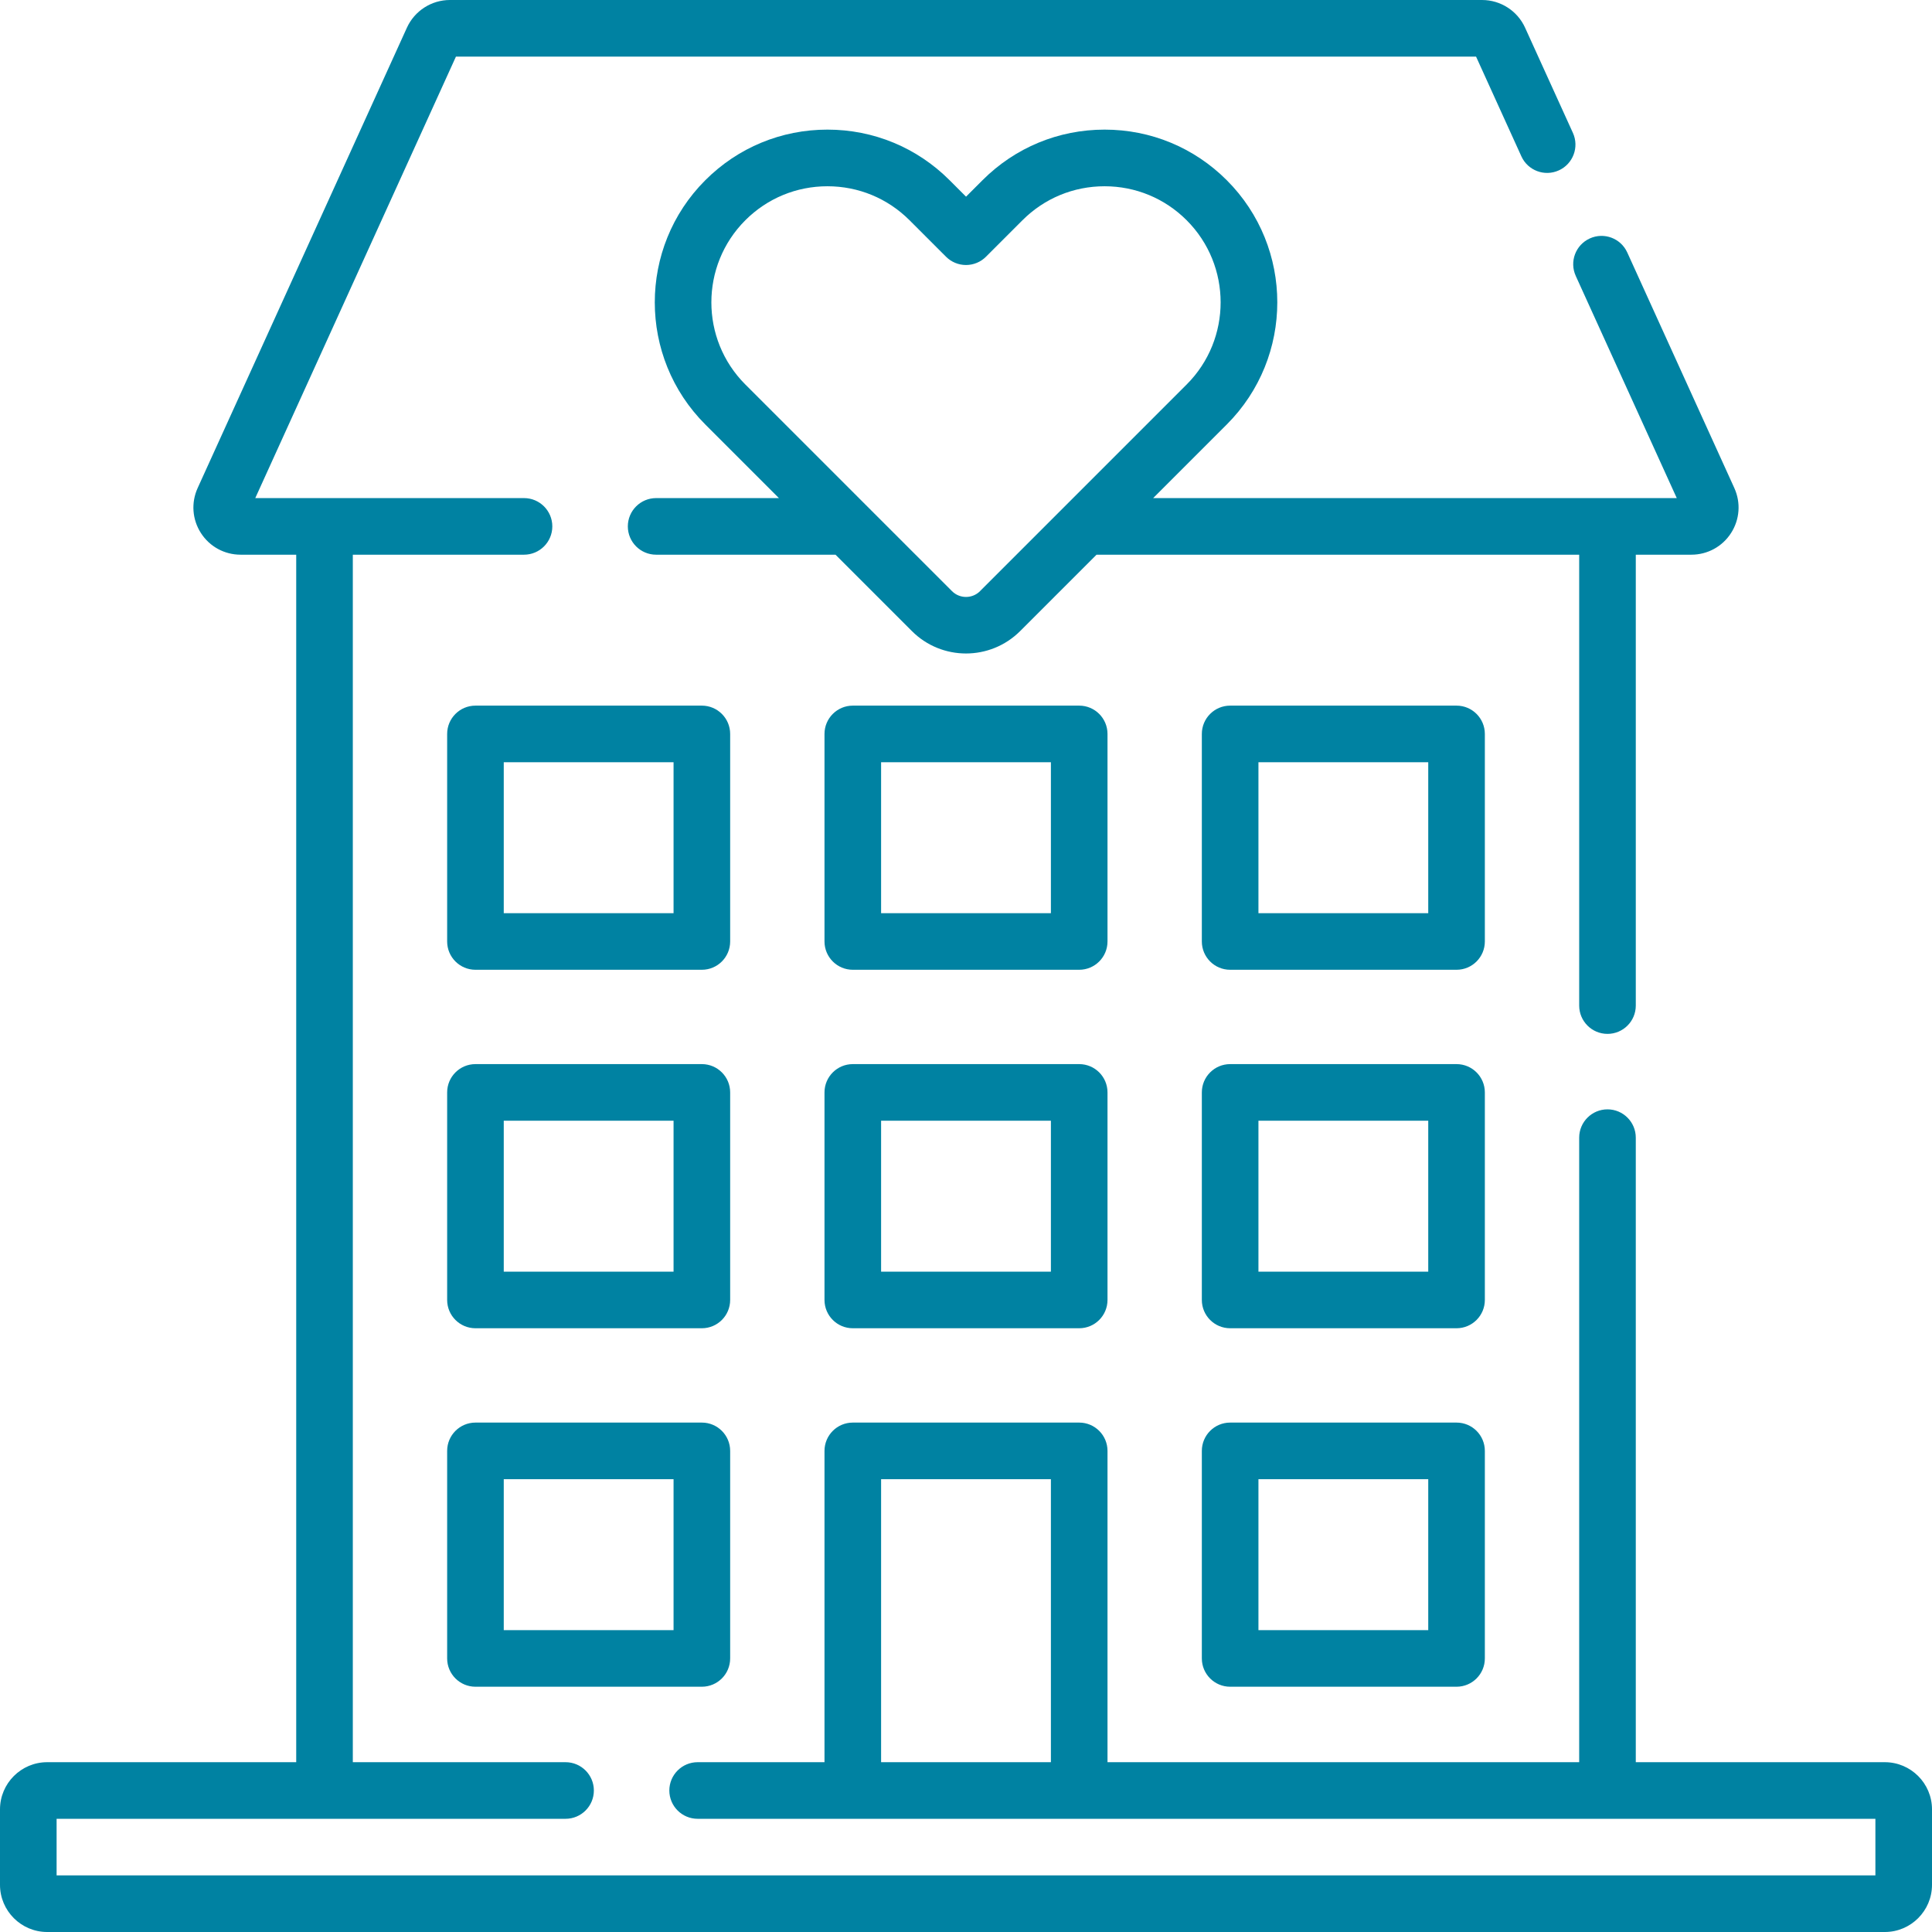
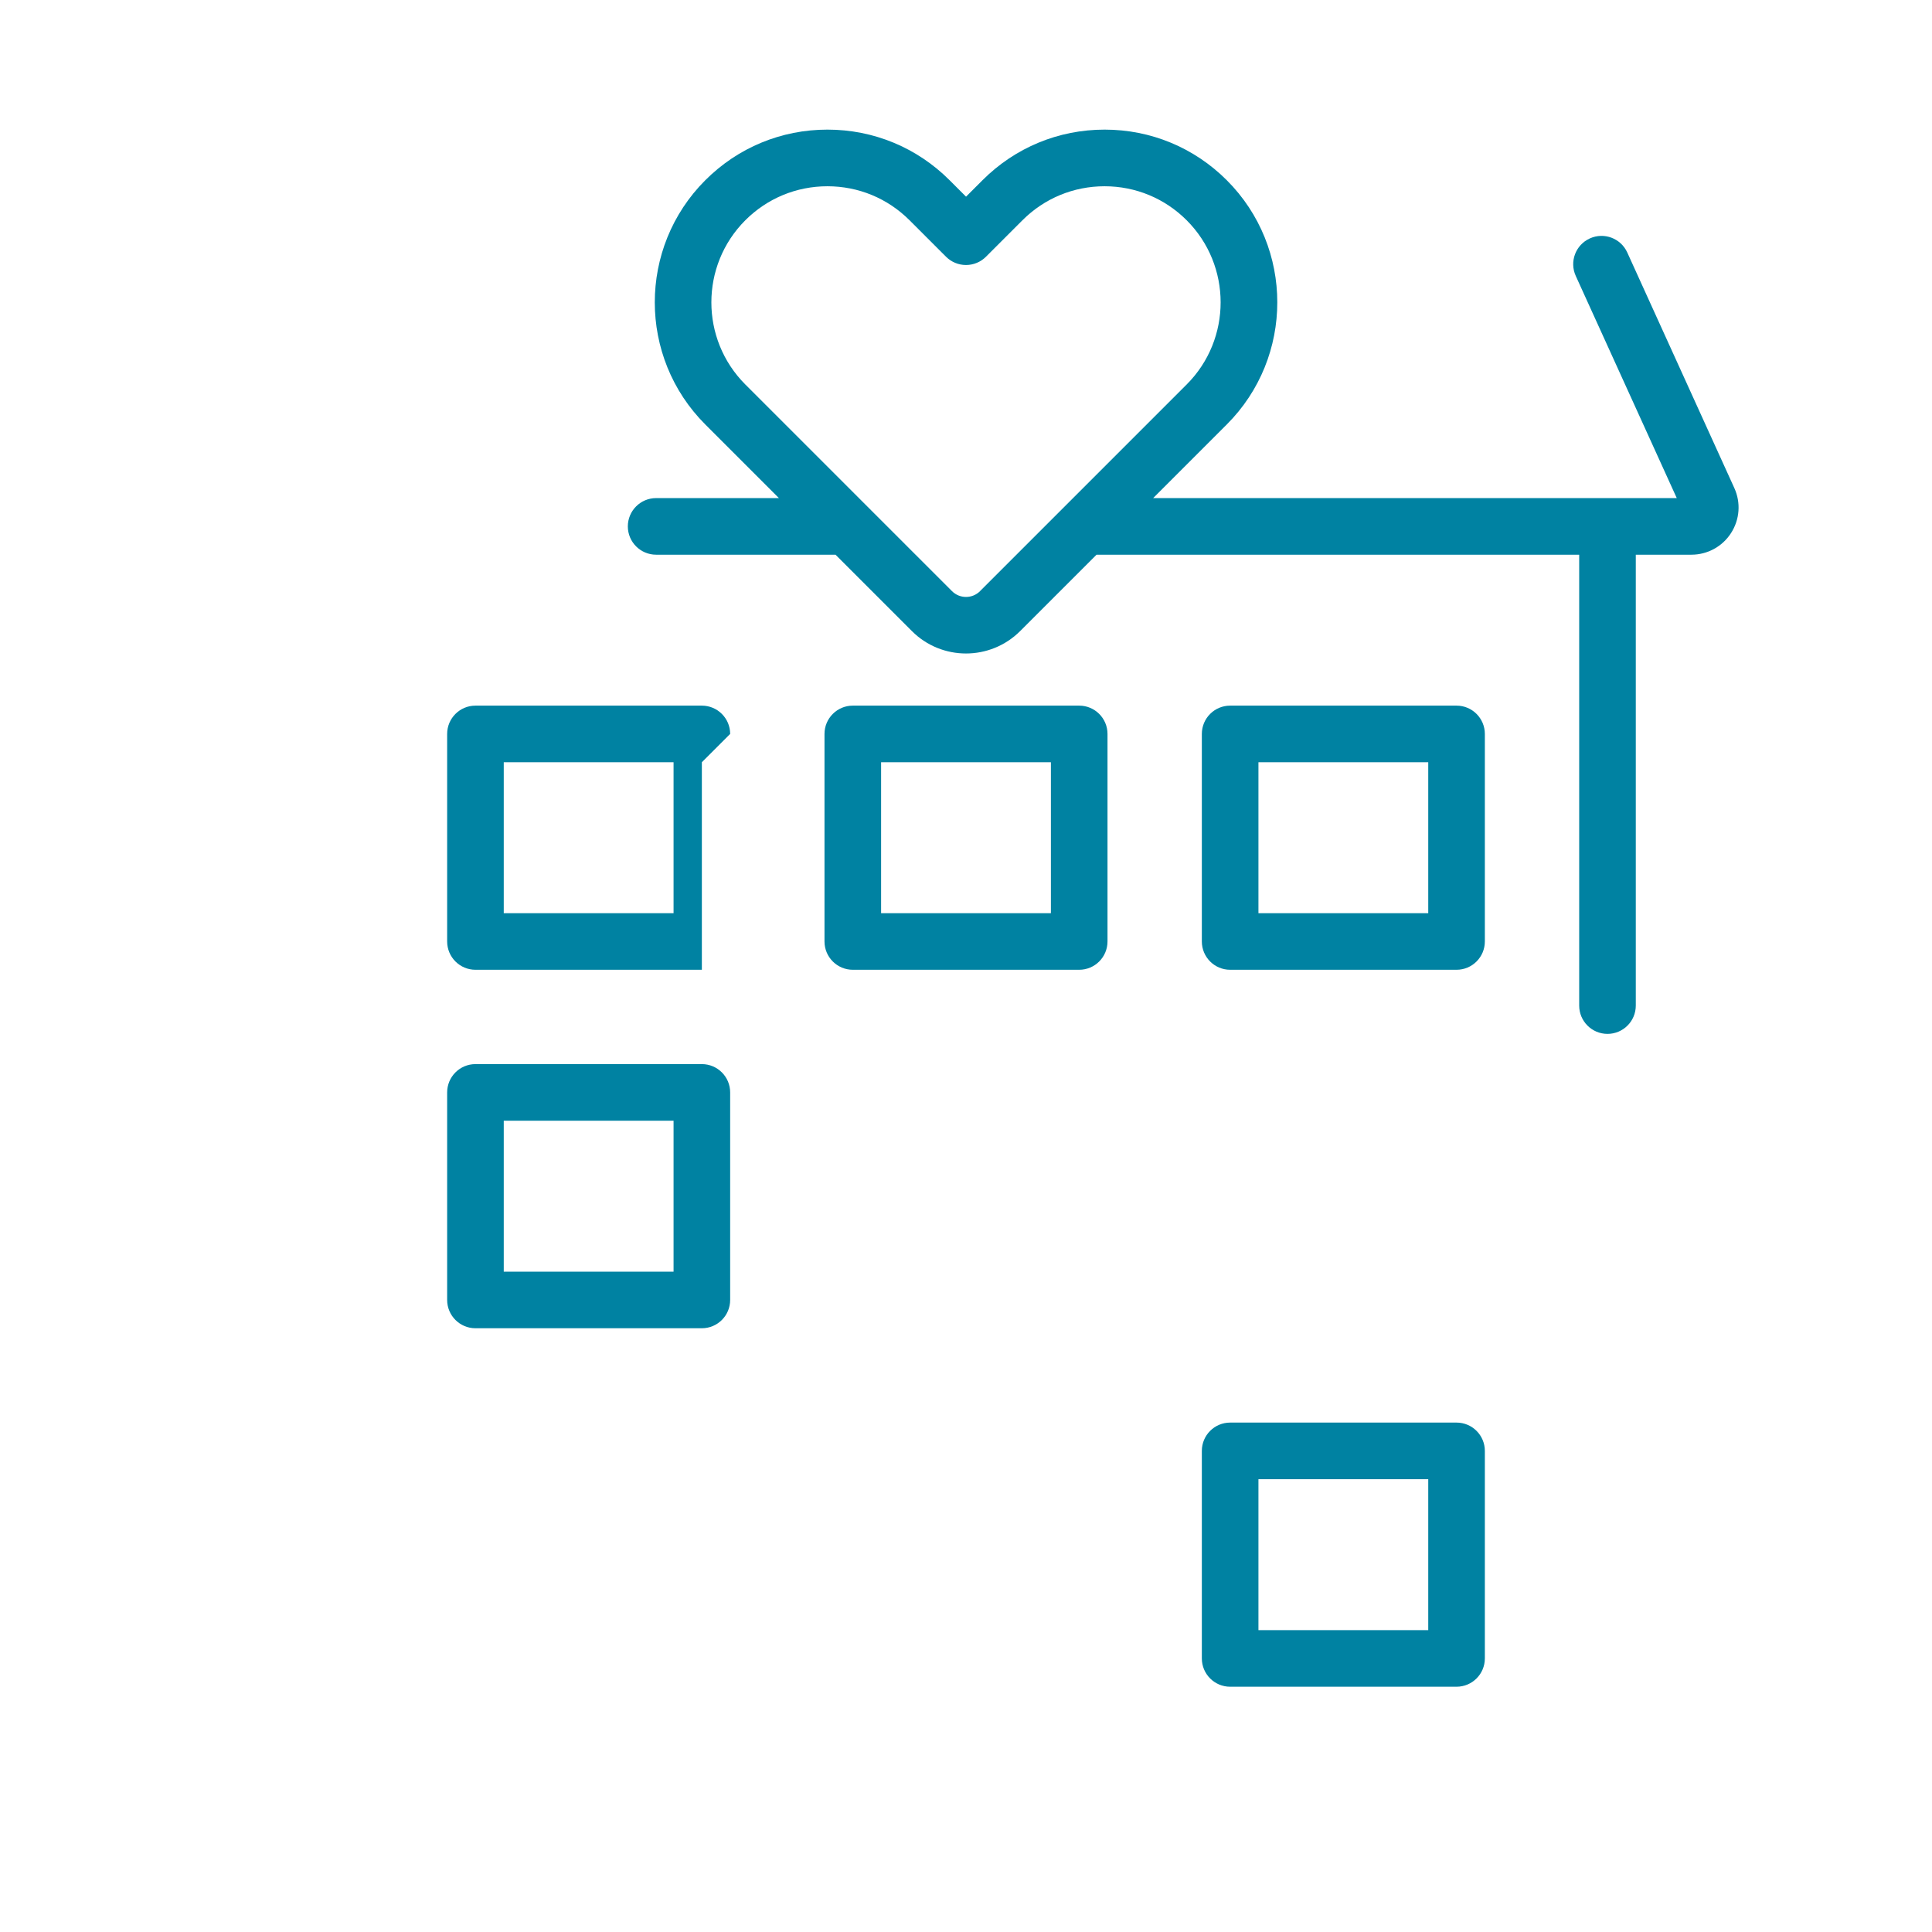
<svg xmlns="http://www.w3.org/2000/svg" id="Capa_1" data-name="Capa 1" viewBox="0 0 512 512">
  <defs>
    <style>
      .cls-1 {
        fill: #0082a2;
      }
    </style>
  </defs>
  <path class="cls-1" d="m386,377h-60c-4.14,0-7.5,3.36-7.5,7.5v55c0,4.14,3.36,7.5,7.5,7.5h60c4.14,0,7.5-3.36,7.5-7.5v-55c0-4.14-3.36-7.5-7.5-7.5Zm-7.5,55h-45v-40h45v40Z" />
-   <path class="cls-1" d="m186,377h-60c-4.14,0-7.5,3.36-7.5,7.5v55c0,4.14,3.36,7.5,7.5,7.5h60c4.14,0,7.5-3.36,7.5-7.5v-55c0-4.14-3.36-7.5-7.5-7.5Zm-7.5,55h-45v-40h45v40Z" />
-   <path class="cls-1" d="m393.5,289.5c0-4.14-3.36-7.5-7.5-7.5h-60c-4.14,0-7.5,3.36-7.5,7.5v55c0,4.14,3.36,7.5,7.5,7.5h60c4.14,0,7.5-3.36,7.5-7.5v-55Zm-15,47.5h-45v-40h45v40Z" />
-   <path class="cls-1" d="m286,282h-60c-4.14,0-7.5,3.36-7.5,7.5v55c0,4.14,3.36,7.5,7.5,7.5h60c4.14,0,7.5-3.36,7.5-7.5v-55c0-4.14-3.36-7.5-7.5-7.5Zm-7.5,55h-45v-40h45v40Z" />
  <path class="cls-1" d="m193.5,289.5c0-4.14-3.36-7.5-7.5-7.5h-60c-4.14,0-7.5,3.36-7.5,7.5v55c0,4.14,3.36,7.5,7.5,7.5h60c4.14,0,7.5-3.36,7.5-7.5v-55Zm-15,47.5h-45v-40h45v40Z" />
  <path class="cls-1" d="m393.5,194.5c0-4.14-3.36-7.5-7.5-7.5h-60c-4.14,0-7.5,3.36-7.5,7.5v55c0,4.14,3.36,7.5,7.5,7.5h60c4.14,0,7.5-3.36,7.5-7.5v-55Zm-15,47.5h-45v-40h45v40Z" />
  <path class="cls-1" d="m293.5,194.5c0-4.14-3.36-7.5-7.5-7.5h-60c-4.14,0-7.5,3.36-7.5,7.5v55c0,4.14,3.36,7.5,7.5,7.5h60c4.14,0,7.5-3.36,7.5-7.5v-55Zm-15,47.5h-45v-40h45v40Z" />
-   <path class="cls-1" d="m193.5,194.5c0-4.14-3.36-7.5-7.5-7.5h-60c-4.14,0-7.5,3.36-7.5,7.5v55c0,4.14,3.36,7.5,7.5,7.5h60c4.14,0,7.5-3.36,7.5-7.5v-55Zm-15,47.5h-45v-40h45v40Z" />
+   <path class="cls-1" d="m193.5,194.5c0-4.14-3.36-7.5-7.5-7.5h-60c-4.14,0-7.5,3.36-7.5,7.5v55c0,4.14,3.36,7.5,7.5,7.5h60v-55Zm-15,47.5h-45v-40h45v40Z" />
  <path class="cls-1" d="m417.59,73.12l26.77,58.88h-138.76l19.51-19.51c17.85-17.85,17.85-46.89,0-64.73-8.65-8.65-20.14-13.41-32.37-13.41s-23.72,4.76-32.37,13.41l-4.36,4.36-4.36-4.36c-8.65-8.65-20.14-13.41-32.37-13.41s-23.72,4.76-32.37,13.41c-17.85,17.85-17.85,46.89,0,64.73l19.51,19.51h-32.54c-4.14,0-7.5,3.36-7.5,7.5s3.36,7.5,7.5,7.5h47.54l20.26,20.26c3.95,3.95,9.14,5.92,14.32,5.92s10.38-1.98,14.33-5.92l20.26-20.26h127.91v119.49c0,4.14,3.36,7.5,7.5,7.5s7.5-3.36,7.5-7.5v-119.49h14.73c4.27,0,8.2-2.14,10.51-5.73s2.64-8.05.87-11.94l-28.37-62.42c-1.71-3.77-6.16-5.44-9.93-3.72-3.77,1.71-5.44,6.16-3.72,9.93h0Zm-157.87,83.54c-2.05,2.05-5.38,2.05-7.43,0l-54.77-54.77c-12-12-12-31.52,0-43.52,5.81-5.81,13.54-9.01,21.76-9.01s15.95,3.2,21.76,9.01l9.66,9.66c1.41,1.41,3.31,2.2,5.3,2.2s3.9-.79,5.3-2.2l9.66-9.66c5.81-5.81,13.54-9.01,21.76-9.01s15.95,3.2,21.76,9.01c12,12,12,31.52,0,43.52l-54.77,54.77Z" />
-   <path class="cls-1" d="m499.5,467h-66v-165.51c0-4.14-3.36-7.5-7.5-7.5s-7.5,3.36-7.5,7.5v165.51h-125v-82.5c0-4.14-3.36-7.5-7.5-7.5h-60c-4.14,0-7.5,3.36-7.5,7.5v82.5h-33.62c-4.14,0-7.5,3.36-7.5,7.5s3.36,7.5,7.5,7.5h312.12v15H15v-15h134.88c4.14,0,7.5-3.36,7.5-7.5s-3.36-7.5-7.5-7.5h-56.38V147h45.37c4.14,0,7.5-3.36,7.5-7.5s-3.36-7.5-7.5-7.5h-71.22L120.83,15h270.34l12.01,26.43c1.71,3.77,6.16,5.44,9.93,3.72,3.77-1.71,5.44-6.16,3.73-9.93l-12.68-27.89c-2.02-4.45-6.49-7.33-11.38-7.33H119.22c-4.89,0-9.35,2.88-11.38,7.33l-55.46,122c-1.77,3.89-1.44,8.35.87,11.94s6.24,5.73,10.51,5.73h14.74v320H12.5c-6.89,0-12.5,5.61-12.5,12.5v20c0,6.89,5.61,12.5,12.5,12.5h487c6.89,0,12.5-5.61,12.5-12.5v-20c0-6.89-5.61-12.5-12.5-12.5Zm-266-75h45v75h-45v-75Z" />
</svg>